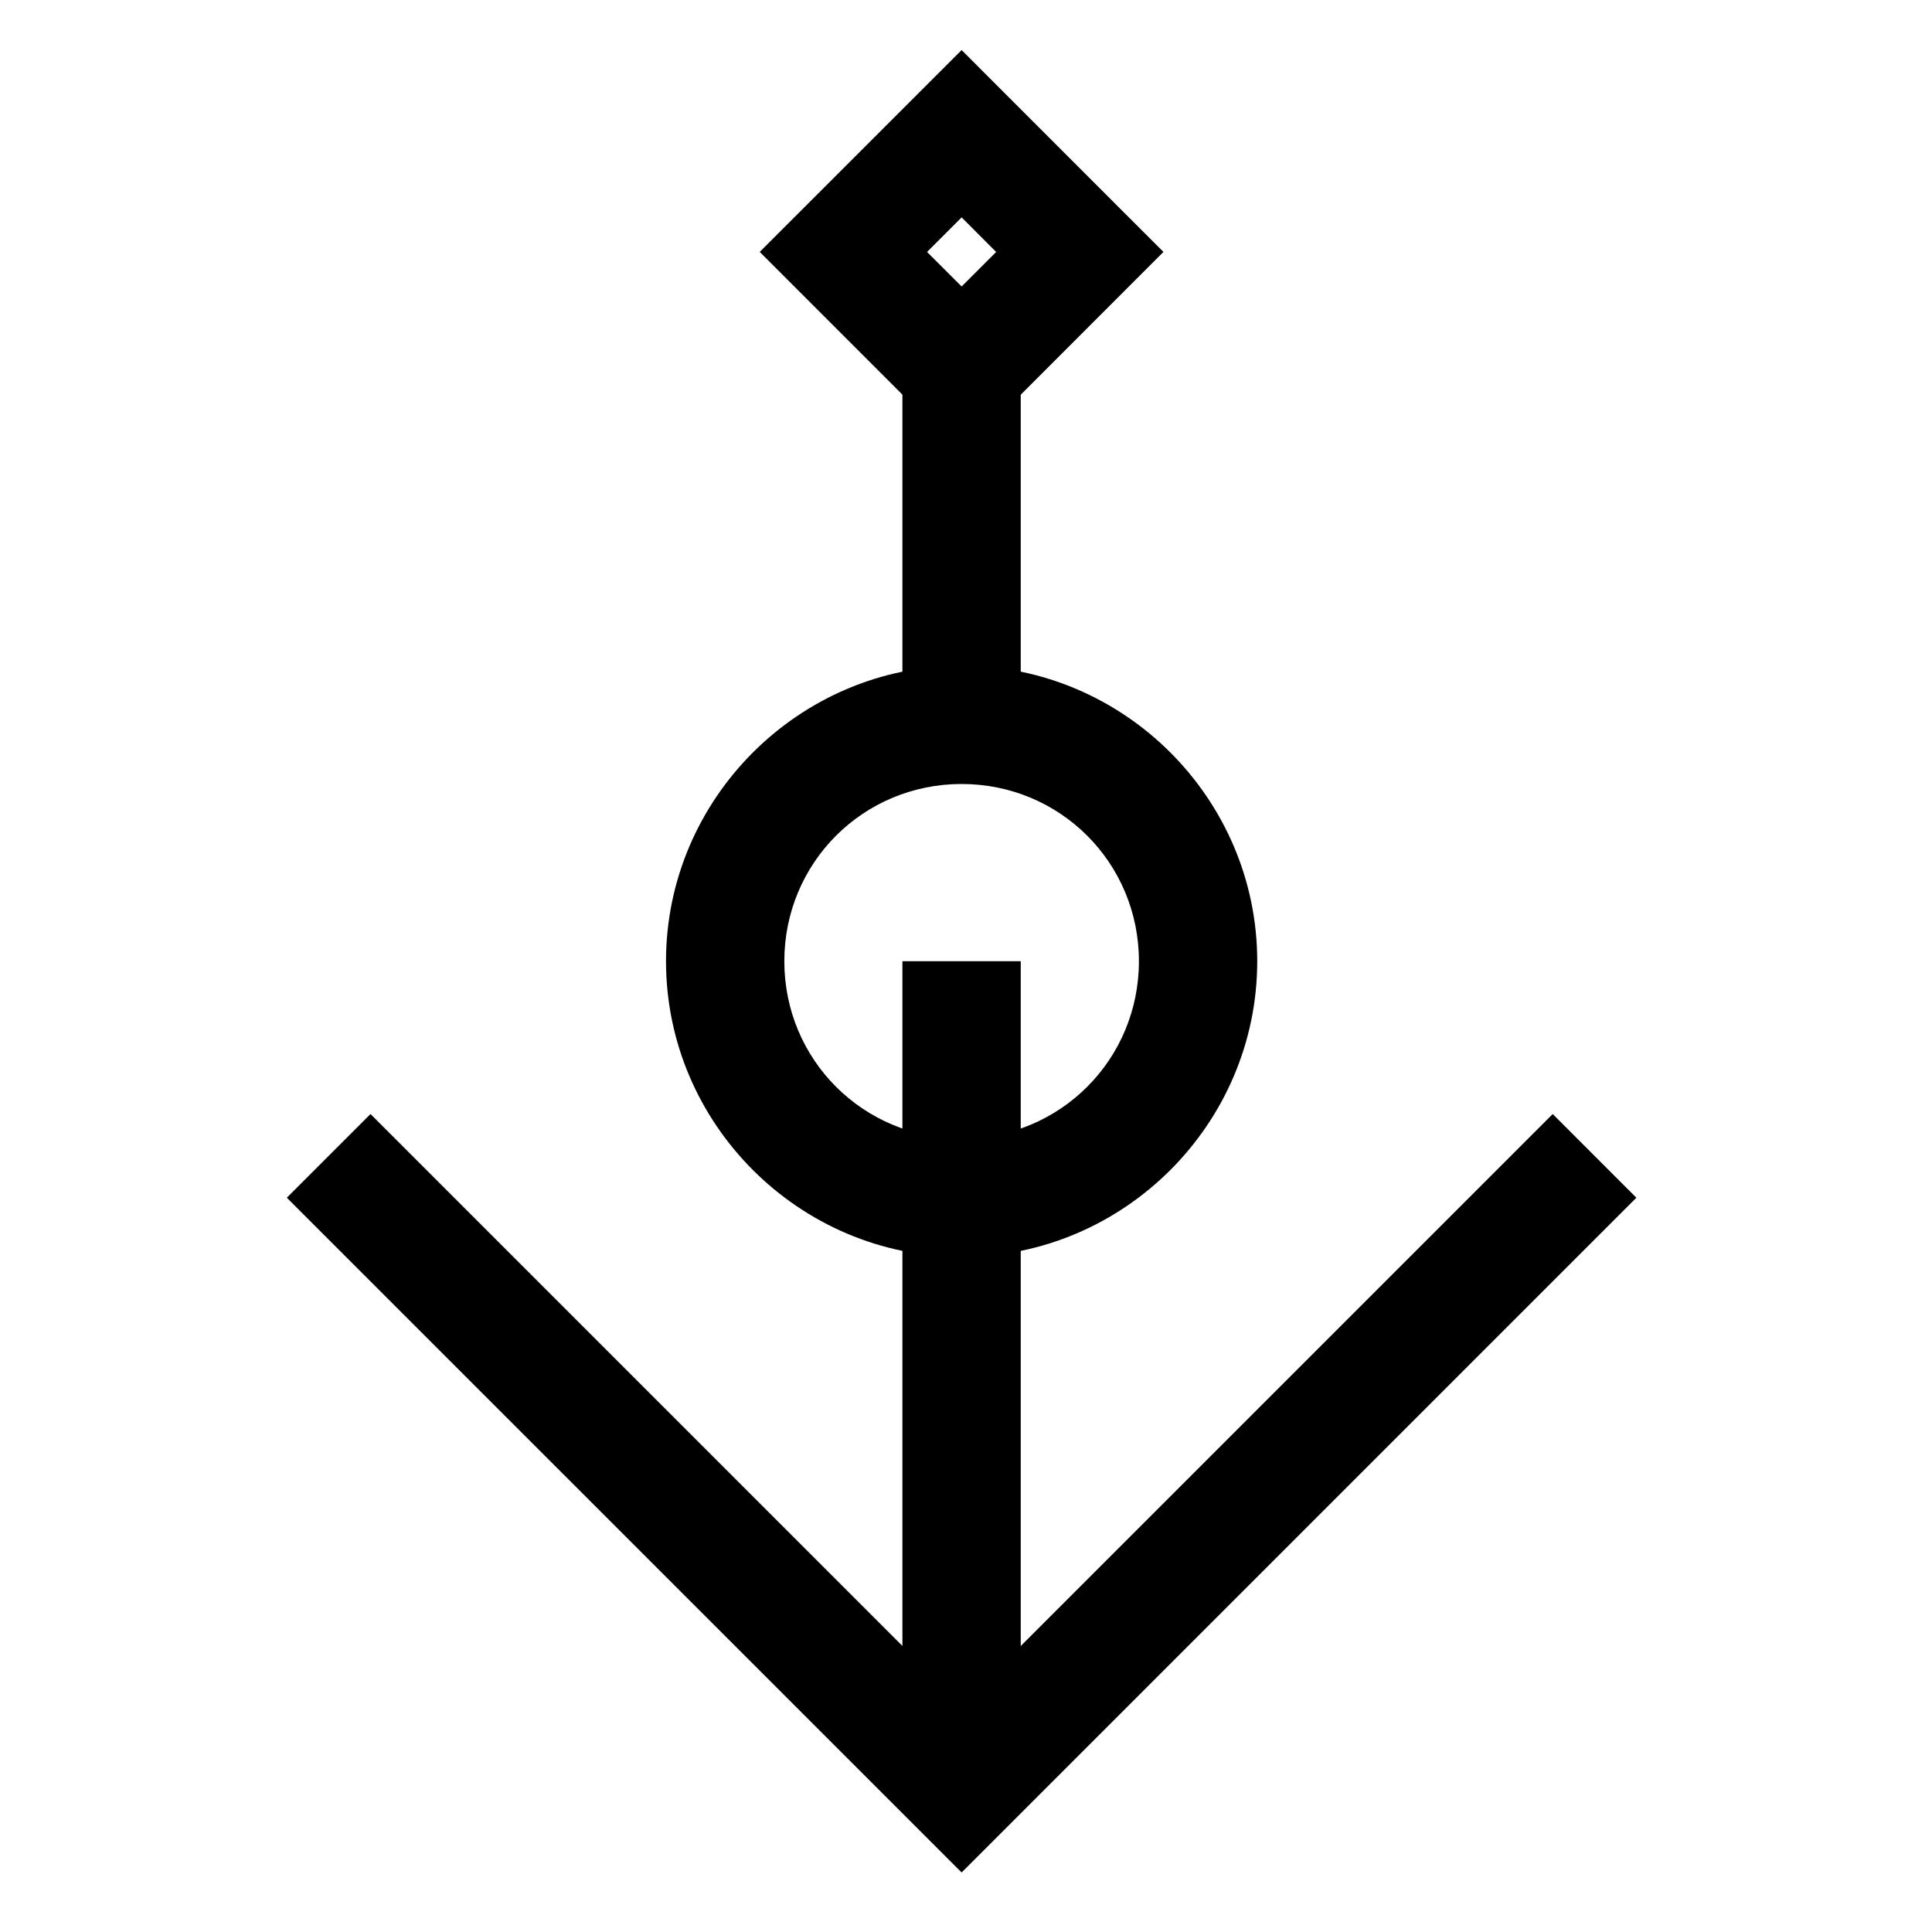
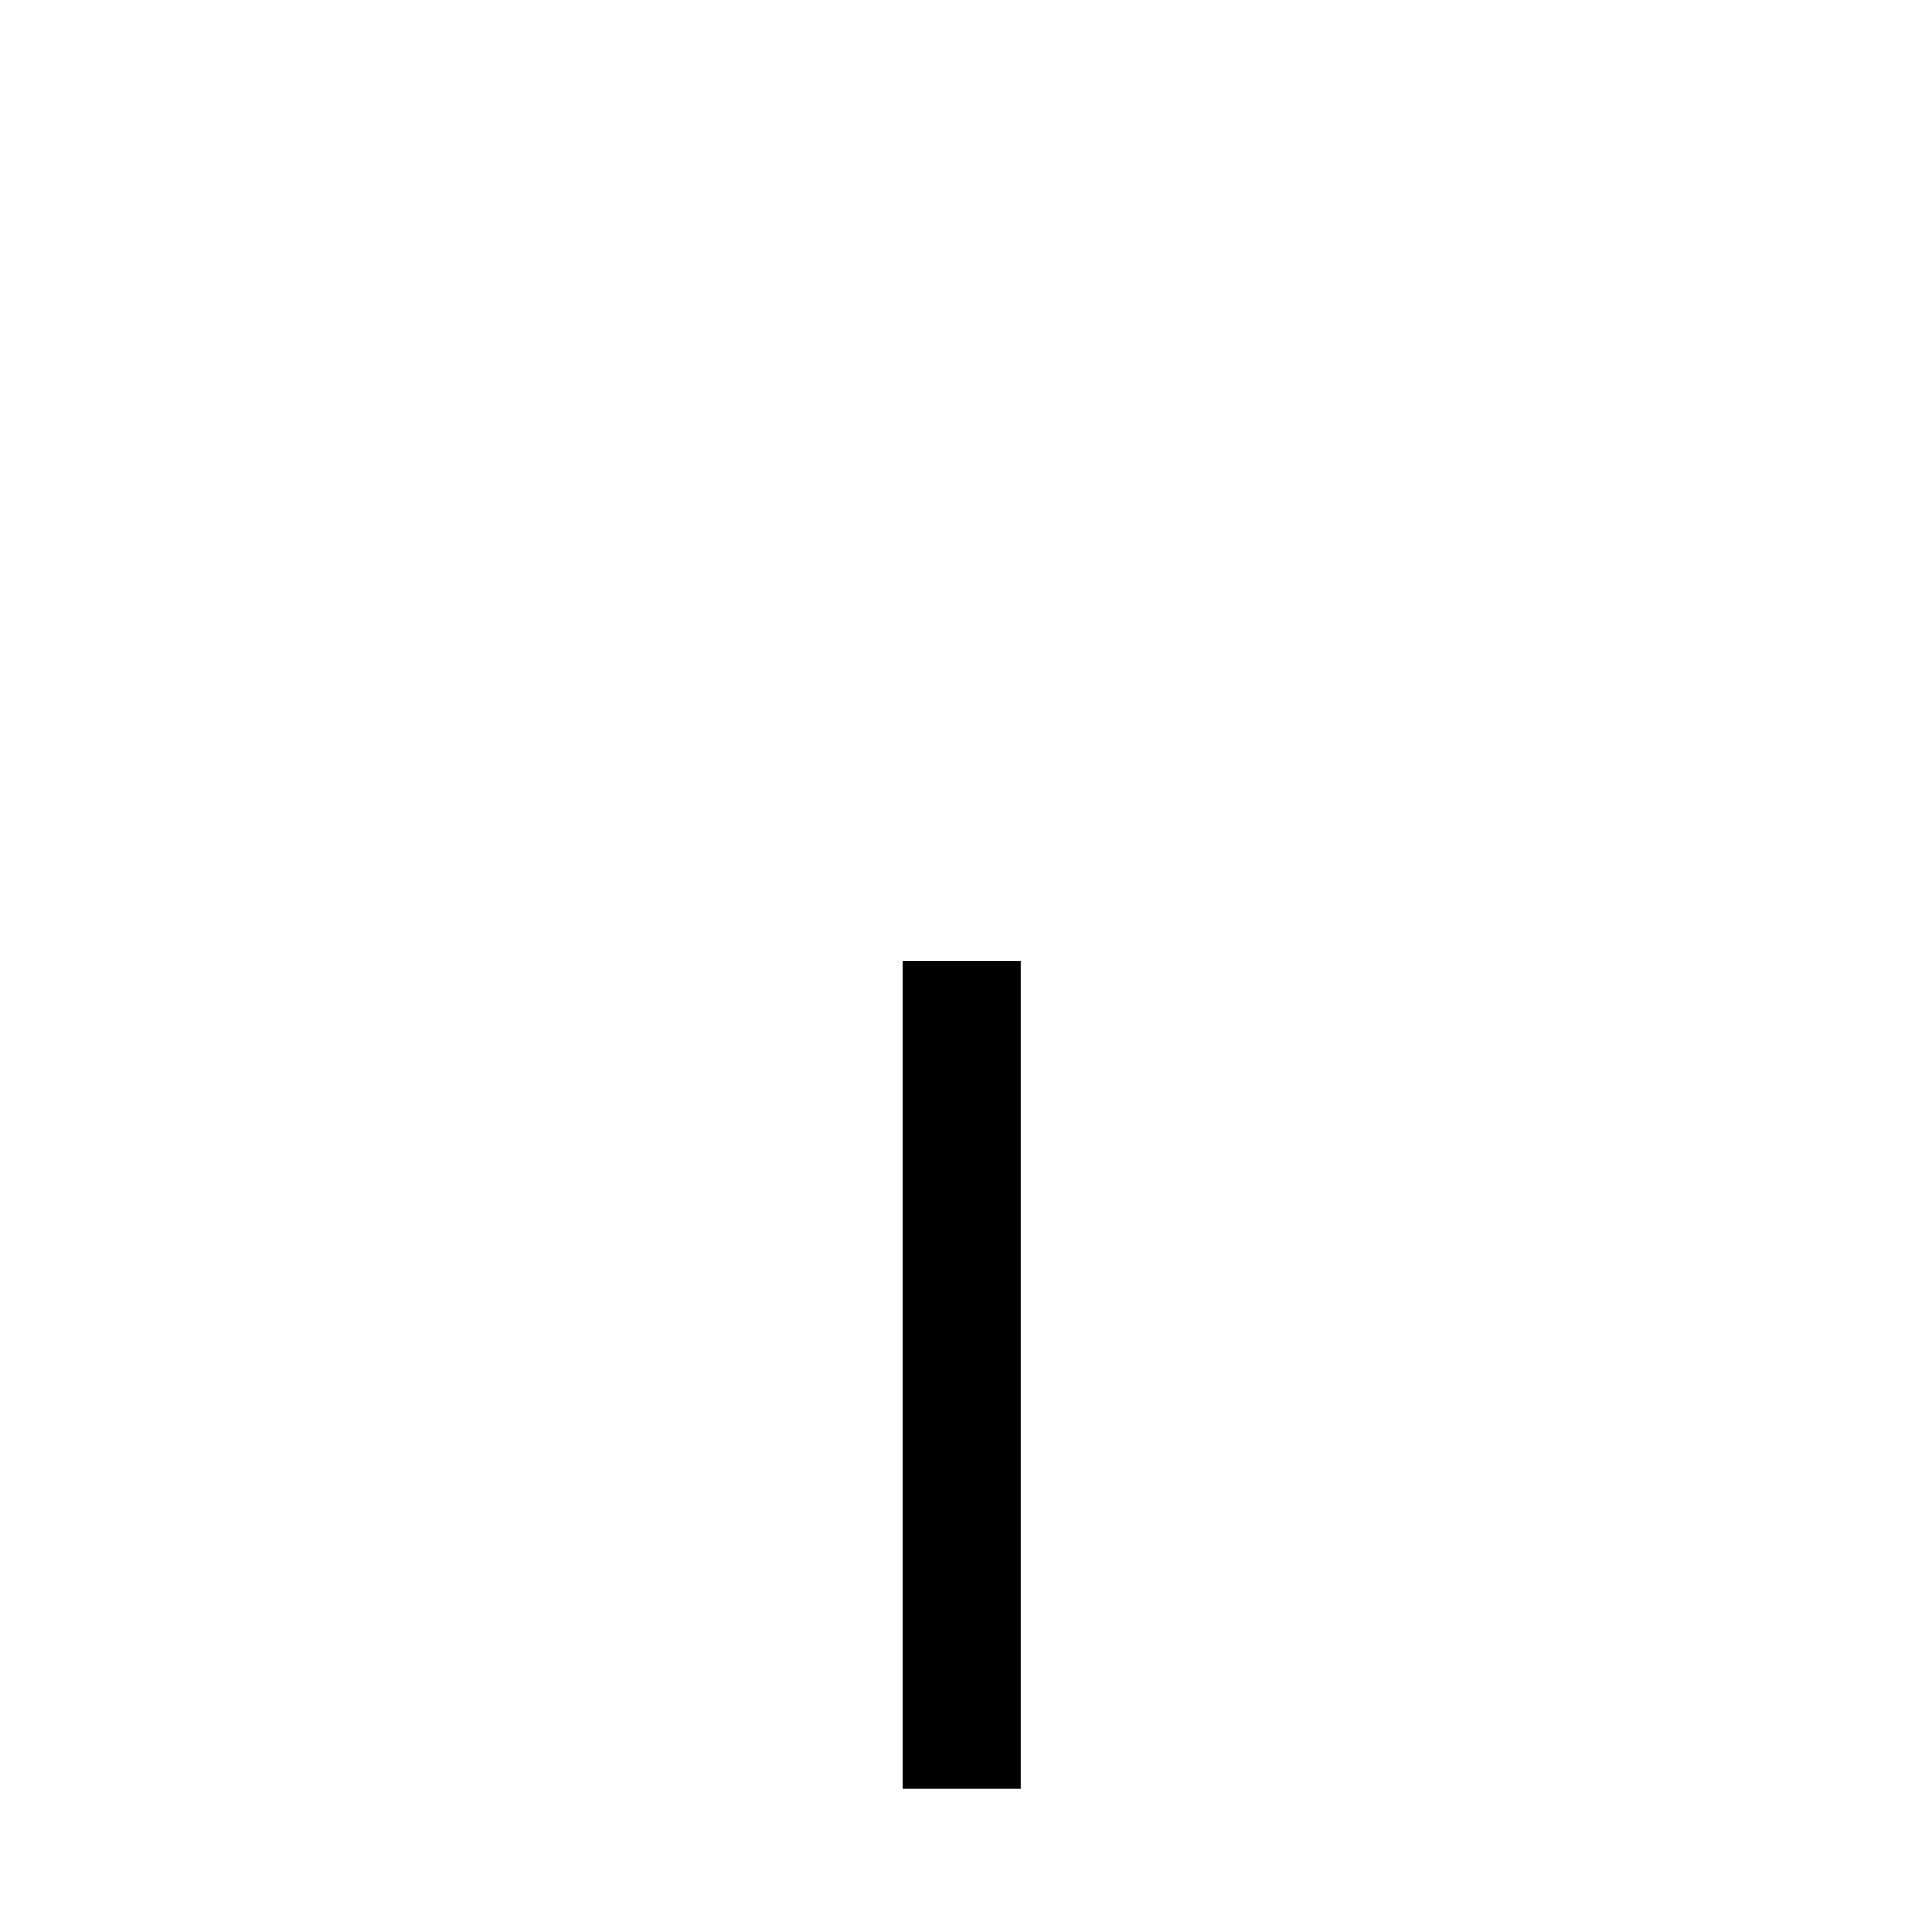
<svg xmlns="http://www.w3.org/2000/svg" fill="#000000" width="800px" height="800px" version="1.1" viewBox="144 144 512 512">
  <g>
    <path d="m383.15 398.73v219.33h31.355v-219.33z" />
-     <path d="m383.15 226.43v117.51h31.355v-117.51z" />
-     <path d="m398.84 157.27-53.504 53.488 53.504 53.52 53.488-53.52-11.09-11.074zm0 44.34 9.148 9.164-9.148 9.148-9.164-9.148z" />
-     <path d="m242.19 439.23-22.176 22.176 11.086 11.09 167.74 167.73 167.72-167.73 11.09-11.09-22.164-22.176-11.086 11.09-145.56 145.56-145.56-145.56z" />
-     <path d="m398.84 320.41c-43.066 0-78.34 35.254-78.34 78.324s35.27 78.352 78.34 78.352c43.07 0 78.34-35.285 78.34-78.352 0-43.07-35.273-78.324-78.34-78.324zm0 31.355c26.098 0 46.984 20.871 46.984 46.969s-20.887 46.984-46.984 46.984-46.984-20.887-46.984-46.984 20.883-46.969 46.984-46.969z" />
  </g>
</svg>